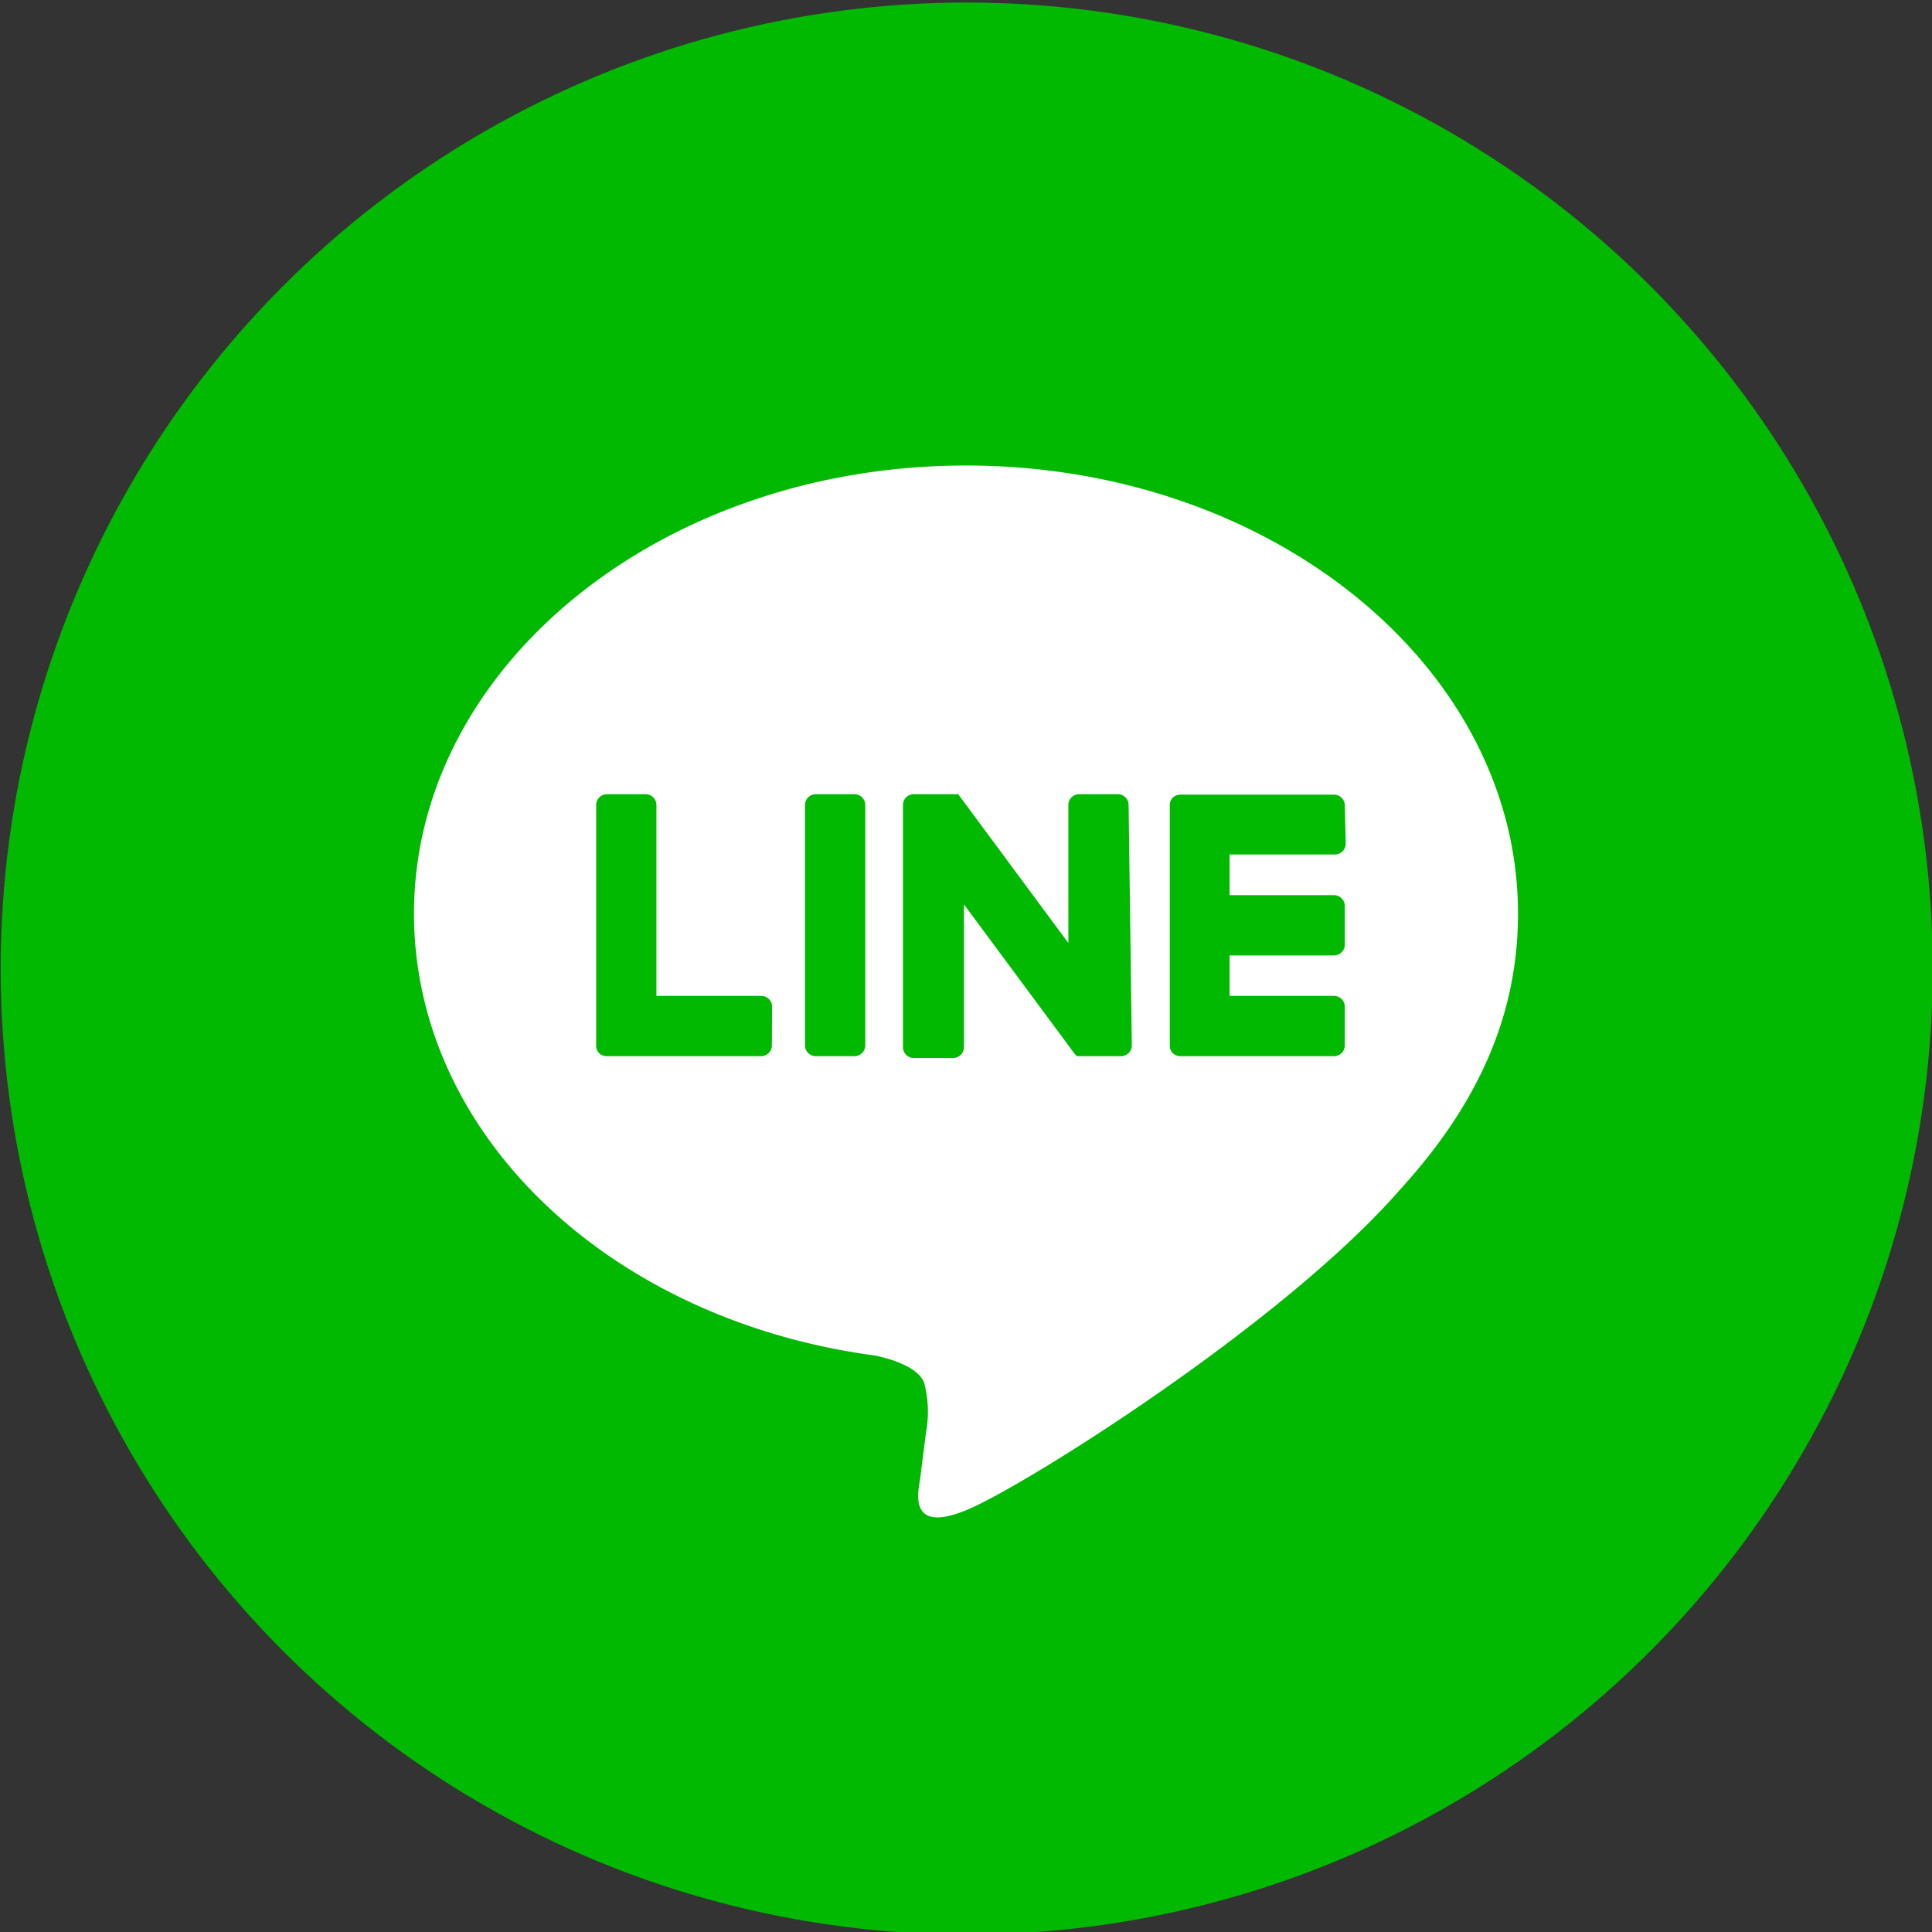
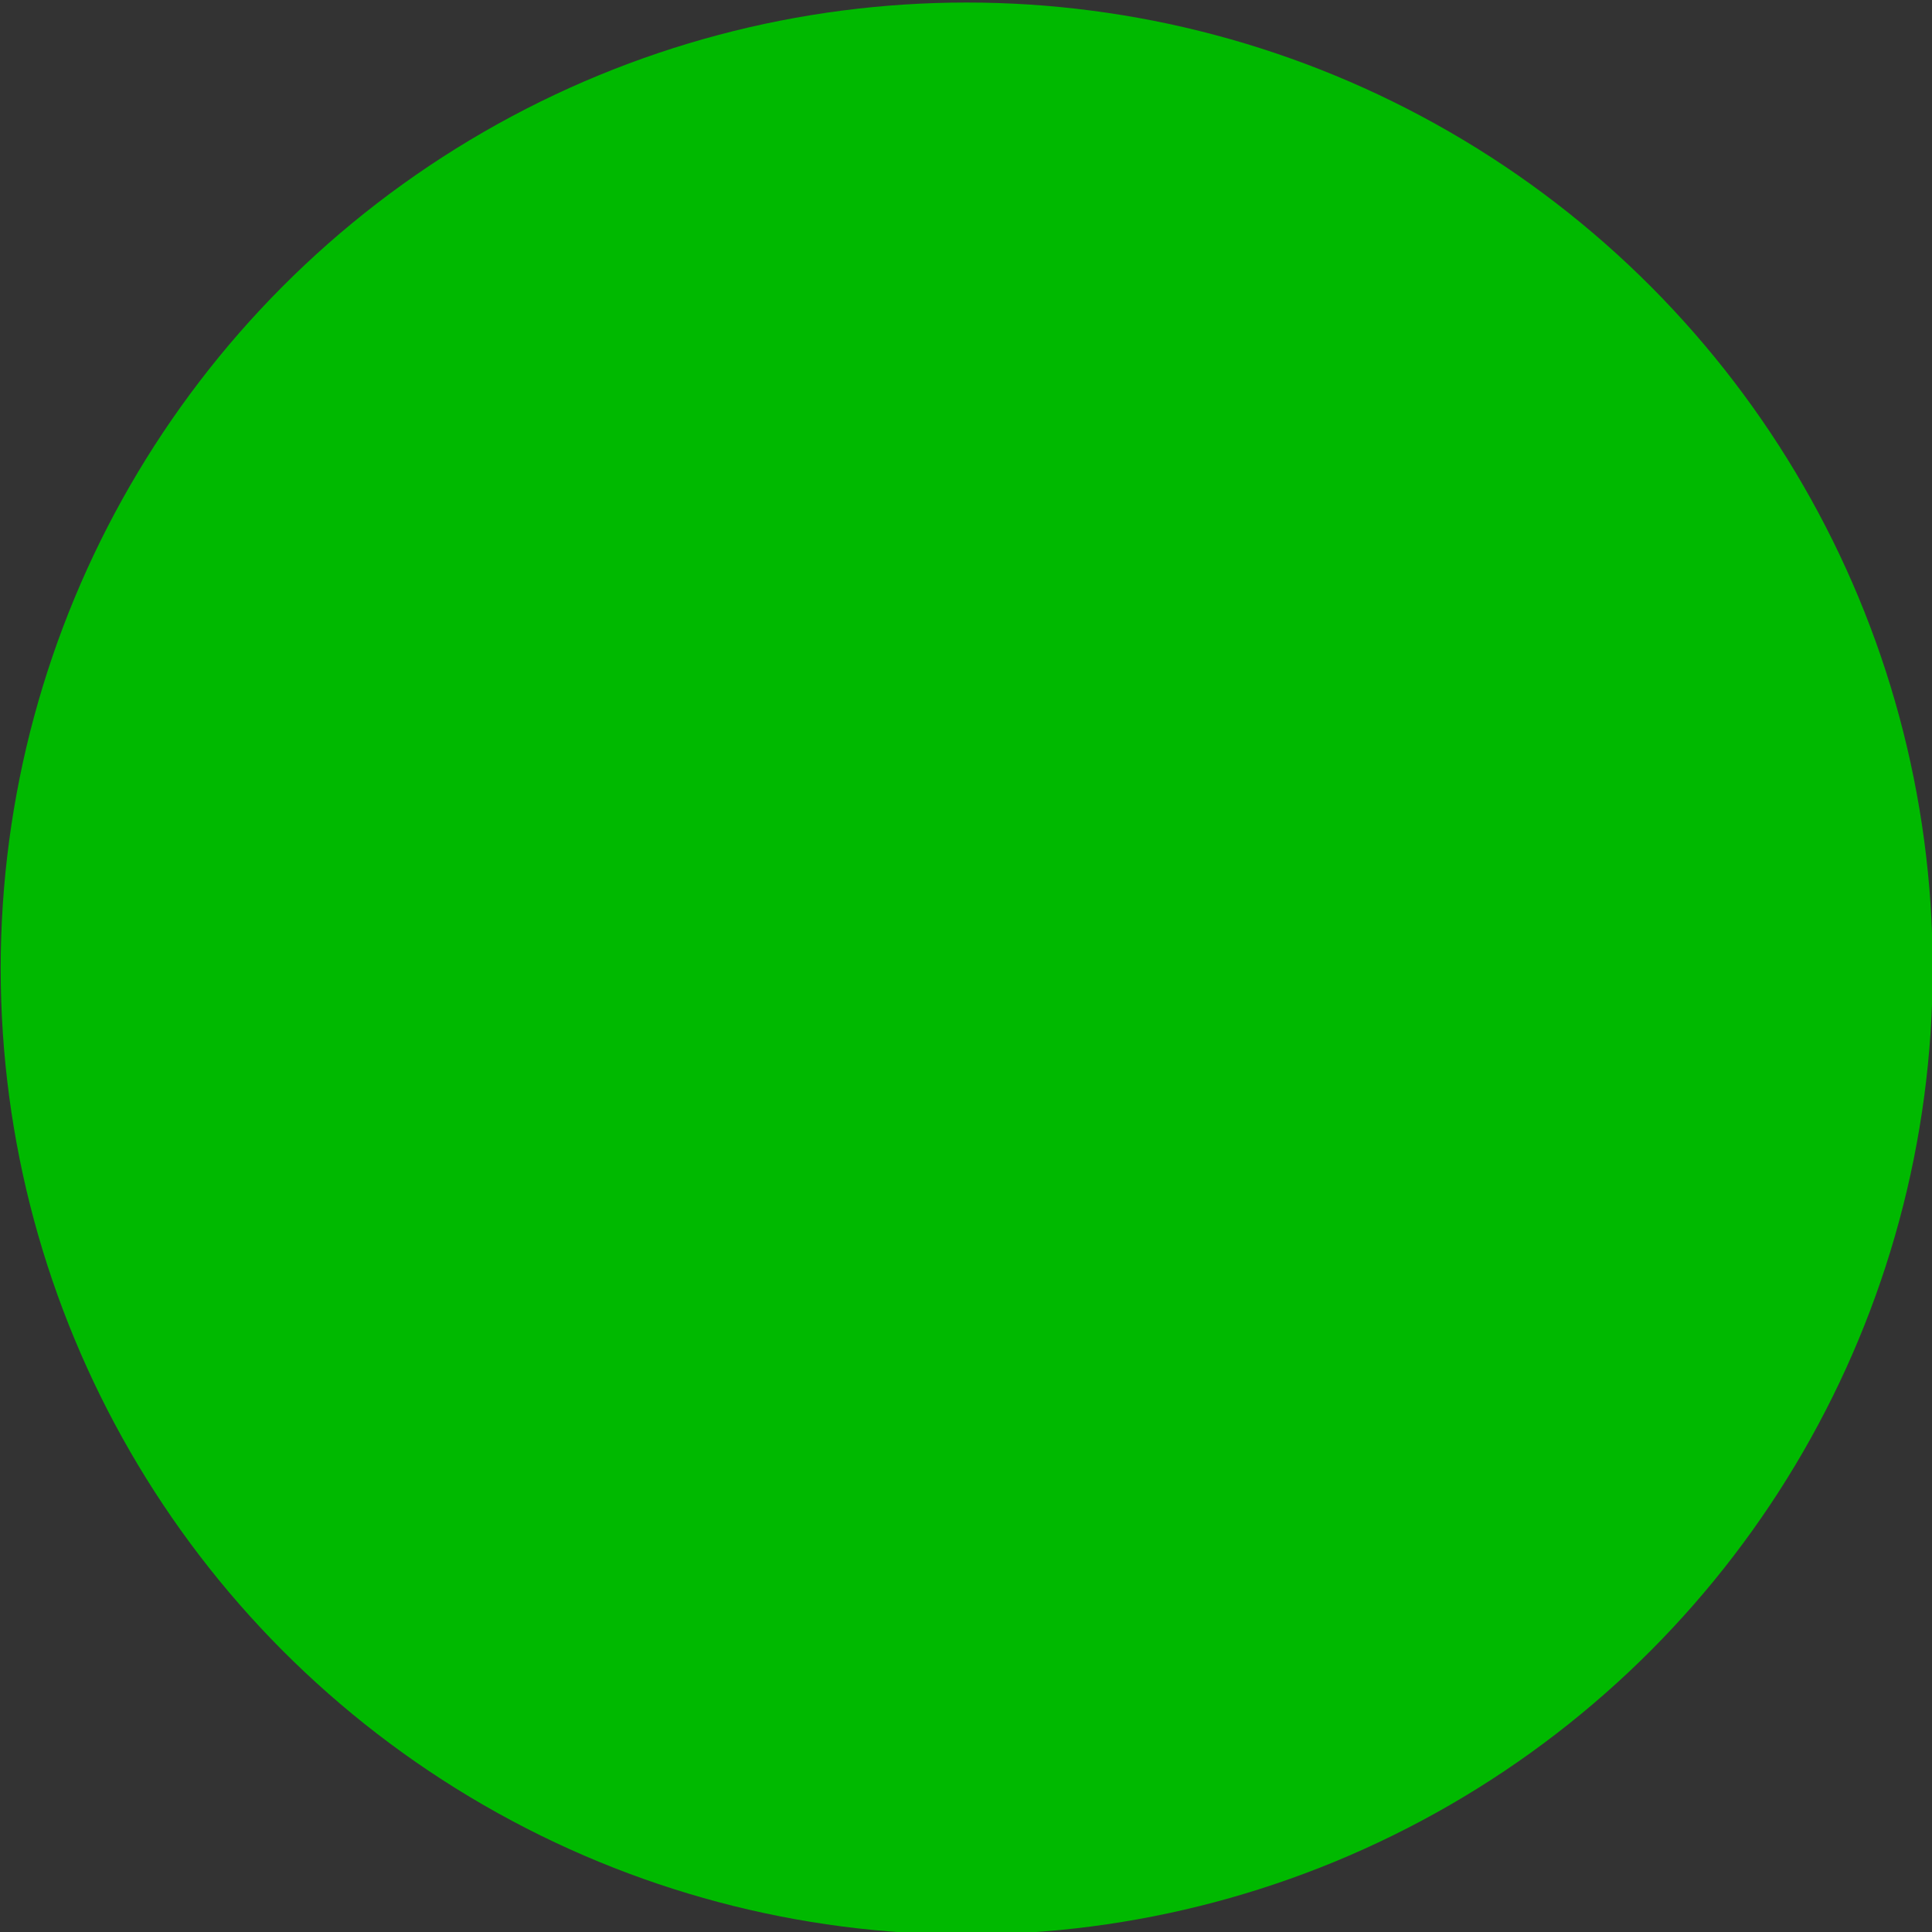
<svg xmlns="http://www.w3.org/2000/svg" id="レイヤー_1" data-name="レイヤー 1" viewBox="0 0 84 84">
  <rect x="0" y="0" width="84" height="84" fill="#333333" stroke="none" />
  <defs>
    <style>.cls-1{fill:#00b900}.cls-2{fill:#fff}</style>
  </defs>
  <title>アートボード 1 のコピー 3</title>
  <circle class="cls-1" cx="42.03" cy="42.11" r="42" />
-   <path class="cls-2" d="M66 39.72C66 29 55.27 20.24 42 20.24S18 29 18 39.72c0 9.63 8.54 17.69 20.07 19.22.78.17 1.85.52 2.11 1.18a4.93 4.93 0 0 1 .08 2.17L40 64.34c-.1.61-.48 2.37 2.08 1.29S55.85 57.5 60.89 51.7C64.37 47.89 66 44 66 39.72zm-32.44 5.73a.47.47 0 0 1-.47.47h-6.72a.46.46 0 0 1-.32-.13.46.46 0 0 1-.13-.32V35a.47.47 0 0 1 .47-.47h1.68a.47.47 0 0 1 .47.47v8.3h4.56a.47.47 0 0 1 .47.47zm4.06 0a.47.47 0 0 1-.47.47h-1.68a.47.47 0 0 1-.47-.47V35a.47.47 0 0 1 .47-.47h1.68a.47.47 0 0 1 .47.47zm11.59 0a.47.47 0 0 1-.47.47h-1.91a.46.46 0 0 1-.12-.12l-4.8-6.48v6.21a.47.47 0 0 1-.47.47h-1.71a.47.47 0 0 1-.47-.47V35a.47.47 0 0 1 .47-.47h1.93L46.45 41v-6a.47.47 0 0 1 .47-.47h1.68a.47.47 0 0 1 .47.47zm9.3-8.77a.47.47 0 0 1-.47.47h-4.58v1.77H58a.47.47 0 0 1 .47.47v1.68a.47.47 0 0 1-.47.47h-4.54v1.76H58a.47.47 0 0 1 .47.47v1.68a.47.47 0 0 1-.47.47h-6.69a.46.46 0 0 1-.32-.13.46.46 0 0 1-.13-.32V35a.46.46 0 0 1 .13-.32.47.47 0 0 1 .32-.13H58a.47.47 0 0 1 .47.47z" />
</svg>